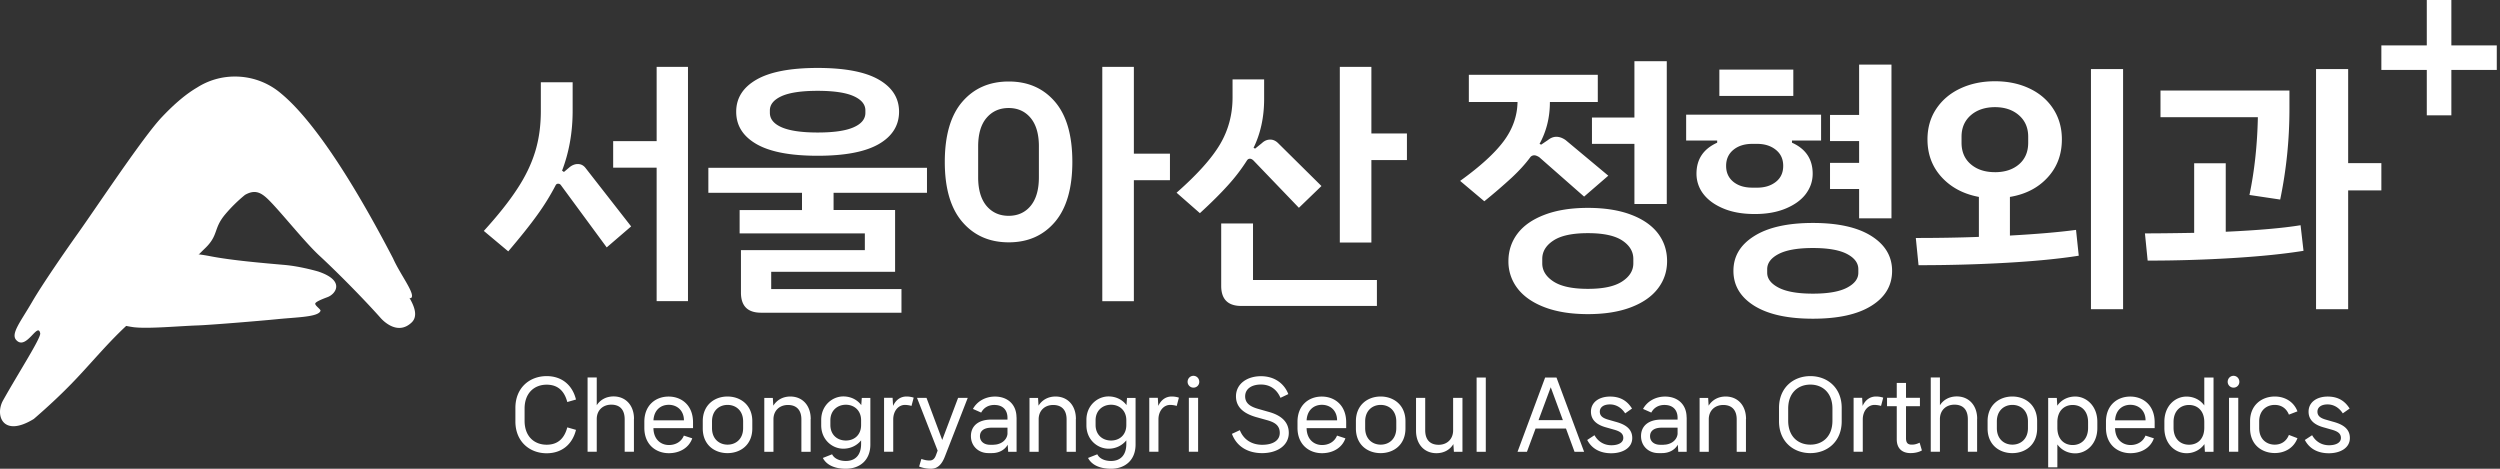
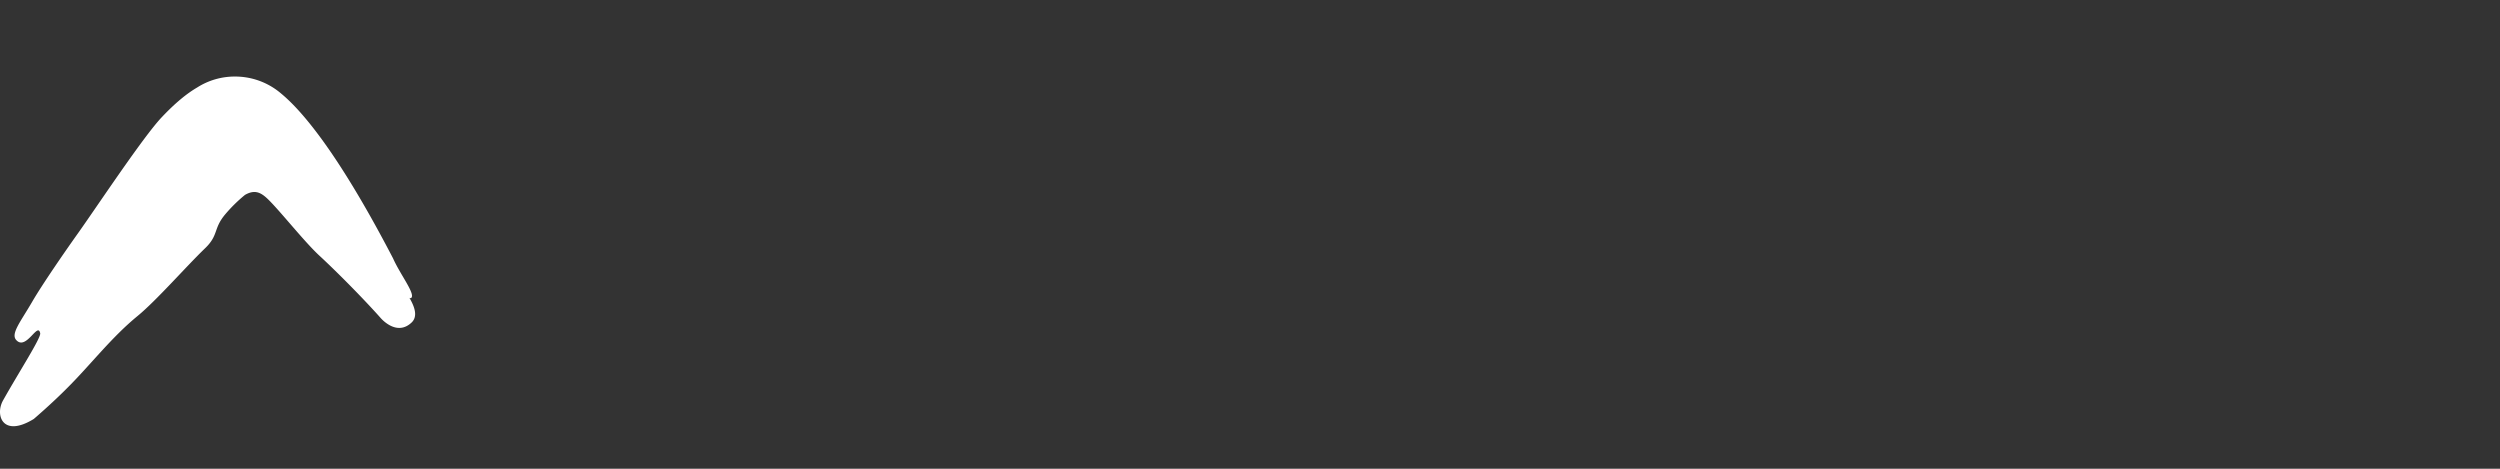
<svg xmlns="http://www.w3.org/2000/svg" width="240" height="45" viewBox="0 0 240 45" fill="none">
  <rect x="0" y="0" width="240" height="45" fill="#333333" stroke="none" />
  <path d="M27.378 9.341a6.788 6.788 0 0 0-4.816-1.993A6.71 6.71 0 0 0 18.926 8.4c-.97.568-2.068 1.449-3.375 2.83-1.784 1.867-6.286 8.668-8.063 11.162-1.284 1.8-3.442 4.936-4.376 6.54-1.142 1.972-2.105 3.107-1.553 3.712.956 1.052 2.076-1.792 2.3-.65.09.433-2.046 3.733-3.569 6.45-.784 1.404-.037 3.607 2.95 1.778 0 0 1.732-1.471 3.3-3.061 2.202-2.203 4.173-4.786 6.674-6.832 1.815-1.493 4.637-4.726 6.466-6.488 1.322-1.27.784-1.874 1.92-3.24a14.3 14.3 0 0 1 1.918-1.89c1.135-.65 1.755-.082 2.636.852 1.276 1.366 3.255 3.83 4.532 5.002 1.754 1.62 4.315 4.226 5.839 5.943.156.18 1.597 1.777 2.994.448.59-.567.32-1.456-.217-2.367 0 0 .097.082.187 0 .388-.395-1.083-2.262-1.755-3.785-5.353-10.289-8.863-14.32-10.871-15.926" fill="#fff" />
-   <path d="M30.768 29.836c-.187.605-2.277.613-4.181.807-1.65.164-6.25.545-7.601.597-1.814.06-4.846.35-6.212.164-2.74-.395-3.457-1.47-3.98-2.411-.993-1.777-.843-4.697.15-5.234 1.023-.545 2.18.246 4.323.201.94-.015 1.642.03 2.635.135 1.412.149 2.86.224 4.279.5 2.023.396 4.987.65 7.108.836 1.575.134 3.262.635 3.262.635 2.629.88 1.673 2.165.896 2.456-.209.082-1.187.426-1.187.635 0 .209.553.545.508.687v-.008zM49.478 40.445v-1.284c0-1.934 1.36-3.054 3.002-3.054 1.449 0 2.471.852 2.815 2.248l-.836.239c-.284-1.083-.926-1.665-1.979-1.665-1.172 0-2.12.784-2.12 2.3v1.164c0 1.523.948 2.3 2.12 2.3 1.053 0 1.695-.583 1.979-1.665l.836.239c-.344 1.396-1.367 2.247-2.815 2.247-1.635 0-3.002-1.12-3.002-3.054v-.015zM60.857 40.206v3.159h-.888v-3.106c0-.949-.478-1.411-1.285-1.411-.806 0-1.396.537-1.396 1.38v3.137h-.88v-7.13h.88v2.672c.314-.507.889-.85 1.62-.85 1.143 0 1.957.843 1.957 2.15h-.008zM66.54 41.102H62.73c.015 1.067.695 1.62 1.486 1.62.627 0 1.195-.306 1.434-.904l.806.262c-.328.94-1.24 1.426-2.247 1.426-1.247 0-2.352-.829-2.352-2.427v-.59c0-1.59 1.083-2.419 2.33-2.419 1.246 0 2.344.837 2.344 2.472v.56h.007zm-.882-.747c0-.918-.627-1.493-1.463-1.493-.77 0-1.411.507-1.463 1.493h2.926zM67.465 41.133v-.702c0-1.545 1.12-2.366 2.374-2.366 1.255 0 2.382.82 2.382 2.366v.702c0 1.56-1.12 2.367-2.382 2.367s-2.374-.806-2.374-2.367zm3.875-.03v-.65c0-1.037-.695-1.582-1.493-1.582-.8 0-1.494.545-1.494 1.583v.65c0 1.037.695 1.582 1.494 1.582s1.493-.545 1.493-1.583zM77.821 40.222v3.151h-.888v-3.106c0-.918-.478-1.389-1.292-1.389-.814 0-1.389.553-1.389 1.374v3.121h-.88v-5.174h.82l.045.747c.329-.53.896-.881 1.635-.881 1.15 0 1.957.843 1.957 2.157h-.008zM82.733 38.199h.822v4.472c0 1.545-1.053 2.33-2.36 2.33-.978 0-1.829-.314-2.202-1.038l.888-.351c.21.425.732.642 1.314.642.941 0 1.471-.598 1.471-1.635v-.344c-.403.508-1.03.799-1.71.799-1.052 0-2.12-.851-2.12-2.247v-.523c0-1.381 1.068-2.247 2.12-2.247.695 0 1.33.298 1.725.836l.052-.702v.008zm-.067 2.605v-.463c0-.933-.657-1.486-1.463-1.486-.807 0-1.486.553-1.486 1.486v.463c0 .933.657 1.486 1.486 1.486.828 0 1.463-.553 1.463-1.486zM87.714 38.176l-.21.792a2.327 2.327 0 0 0-.626-.097c-.628 0-1.128.575-1.128 1.396v3.098h-.88v-5.174h.82l.045.777c.247-.545.687-.904 1.292-.904.246 0 .5.045.687.112zM88.02 38.197h.926l1.508 4.04 1.523-4.04h.926l-2.188 5.615c-.313.821-.739 1.187-1.344 1.187-.425 0-.806-.082-1.134-.209l.216-.732c.261.09.508.15.777.15.268 0 .485-.112.634-.545l.15-.404-1.979-5.062h-.015zM97.592 40.071v3.3h-.807l-.044-.679c-.284.493-.822.806-1.516.806h-.343c-.956 0-1.673-.68-1.673-1.635 0-.956.694-1.583 1.964-1.583h1.545v-.164c0-.74-.425-1.24-1.262-1.24-.59 0-1.023.277-1.261.732l-.792-.35c.366-.687 1.15-1.188 2.113-1.188 1.195 0 2.068.74 2.068 2.009l.008-.008zm-2.21 2.621c.65 0 1.261-.388 1.336-1.03v-.605h-1.516c-.769 0-1.127.328-1.127.821 0 .493.388.821.97.821h.337v-.007zM103.281 40.222v3.151h-.888v-3.106c0-.918-.478-1.389-1.292-1.389-.814 0-1.389.553-1.389 1.374v3.121h-.88v-5.174h.82l.045.747c.329-.53.896-.881 1.635-.881 1.15 0 1.956.843 1.956 2.157h-.007zM108.194 38.199h.821v4.472c0 1.545-1.053 2.33-2.359 2.33-.978 0-1.83-.314-2.203-1.038l.889-.351c.209.425.731.642 1.314.642.941 0 1.471-.598 1.471-1.635v-.344a2.168 2.168 0 0 1-1.71.799c-1.053 0-2.121-.851-2.121-2.247v-.523c0-1.381 1.068-2.247 2.121-2.247.694 0 1.329.298 1.725.836l.052-.702v.008zm-.067 2.605v-.463c0-.933-.657-1.486-1.464-1.486-.806 0-1.486.553-1.486 1.486v.463c0 .933.657 1.486 1.486 1.486s1.464-.553 1.464-1.486zM113.174 38.176l-.209.792a2.323 2.323 0 0 0-.627-.097c-.627 0-1.127.575-1.127 1.396v3.098h-.881v-5.174h.821l.045.777c.246-.545.687-.904 1.291-.904.247 0 .501.045.687.112zM114.01 36.653c0-.314.247-.575.56-.575.314 0 .56.254.56.575a.55.55 0 0 1-.56.56.56.56 0 0 1-.56-.56zm.12 6.712v-5.174h.888v5.174h-.888zM119.028 41.304c.358.896 1.135 1.396 2.15 1.396s1.68-.41 1.68-1.142c0-.731-.5-1.023-1.225-1.224l-1.067-.299c-.941-.276-1.912-.799-1.912-1.986 0-1.187 1.046-1.934 2.397-1.934 1.351 0 2.255.747 2.628 1.718l-.754.358c-.328-.77-.956-1.277-1.874-1.277-.918 0-1.516.433-1.516 1.135s.553 1 1.225 1.195l1.045.298c.948.262 1.919.8 1.919 2.016 0 1.217-1.12 1.941-2.553 1.941-1.434 0-2.472-.679-2.905-1.851l.754-.351.008.007zM129.241 41.102h-3.807c.015 1.067.694 1.62 1.485 1.62.628 0 1.195-.306 1.434-.904l.806.262c-.328.94-1.239 1.426-2.247 1.426-1.247 0-2.352-.829-2.352-2.427v-.59c0-1.59 1.083-2.419 2.33-2.419 1.246 0 2.344.837 2.344 2.472v.56h.007zm-.881-.747c0-.918-.627-1.493-1.463-1.493-.769 0-1.411.507-1.463 1.493h2.926zM130.167 41.133v-.702c0-1.545 1.12-2.366 2.375-2.366 1.254 0 2.382.82 2.382 2.366v.702c0 1.56-1.12 2.367-2.382 2.367s-2.375-.806-2.375-2.367zm3.876-.03v-.65c0-1.037-.695-1.582-1.494-1.582s-1.493.545-1.493 1.583v.65c0 1.037.694 1.582 1.493 1.582.799 0 1.494-.545 1.494-1.583zM139.508 38.197h.888v5.174h-.821l-.052-.739c-.314.53-.889.874-1.628.874-1.15 0-1.956-.844-1.956-2.158v-3.15h.881v3.105c0 .926.478 1.397 1.292 1.397.814 0 1.388-.553 1.388-1.382v-3.12h.008zM141.755 43.373v-7.13h.881v7.13h-.881zM151.155 43.373l-.821-2.233h-2.919l-.829 2.233h-.903l2.65-7.13h1.09l2.651 7.13h-.919zm-3.449-3.04h2.329l-1.164-3.157-1.172 3.158h.007zM153.067 41.774c.381.679.993.97 1.628.97.634 0 1.142-.231 1.142-.702 0-.47-.388-.657-.926-.806l-.657-.187c-.806-.209-1.523-.62-1.523-1.53 0-.911.791-1.449 1.837-1.449 1.045 0 1.672.463 2.105 1.15l-.657.463c-.343-.53-.851-.859-1.463-.859-.613 0-.971.277-.971.695 0 .418.299.627.836.776l.65.187c.806.217 1.628.59 1.628 1.568 0 .978-.956 1.463-2.016 1.463-1.061 0-1.867-.433-2.307-1.276l.686-.449.008-.014zM161.922 40.071v3.3h-.807l-.044-.679c-.284.493-.822.806-1.516.806h-.343c-.956 0-1.673-.68-1.673-1.635 0-.956.694-1.583 1.964-1.583h1.545v-.164c0-.74-.425-1.24-1.262-1.24-.589 0-1.022.277-1.261.732l-.792-.35c.366-.687 1.15-1.188 2.113-1.188 1.195 0 2.068.74 2.068 2.009l.008-.008zm-2.21 2.621c.649 0 1.262-.388 1.336-1.03v-.605h-1.515c-.769 0-1.128.328-1.128.821 0 .493.388.821.971.821h.336v-.007zM167.611 40.222v3.151h-.888v-3.106c0-.918-.478-1.389-1.292-1.389-.814 0-1.389.553-1.389 1.374v3.121h-.881v-5.174h.821l.045.747c.329-.53.896-.881 1.635-.881 1.15 0 1.957.843 1.957 2.157h-.008zM170.785 40.445v-1.291c0-1.927 1.366-3.047 3.009-3.047 1.642 0 3.009 1.12 3.009 3.047v1.291c0 1.942-1.374 3.054-3.009 3.054-1.636 0-3.009-1.112-3.009-3.054zm5.129-.06v-1.164c0-1.516-.956-2.3-2.12-2.3-1.165 0-2.128.777-2.128 2.3v1.165c0 1.523.955 2.3 2.128 2.3 1.172 0 2.12-.777 2.12-2.3zM180.79 38.176l-.21.792a2.323 2.323 0 0 0-.627-.097c-.627 0-1.127.575-1.127 1.396v3.098h-.881v-5.174h.821l.045.777c.246-.545.687-.904 1.292-.904.246 0 .5.045.687.112zM184.508 43.237c-.314.187-.732.261-1.09.261-.799 0-1.329-.433-1.329-1.321v-3.18h-.934v-.807h.934v-1.426h.888v1.426h1.337v.806h-1.337v3.069c0 .5.217.62.56.62.284 0 .493-.068.747-.187l.216.732.008.007zM189.802 40.206v3.159h-.889v-3.106c0-.949-.478-1.411-1.284-1.411-.807 0-1.396.537-1.396 1.38v3.137h-.881v-7.13h.881v2.672c.313-.507.888-.85 1.62-.85 1.142 0 1.956.843 1.956 2.15h-.007zM190.809 41.133v-.702c0-1.545 1.12-2.366 2.374-2.366 1.255 0 2.382.82 2.382 2.366v.702c0 1.56-1.12 2.367-2.382 2.367-1.261 0-2.374-.806-2.374-2.367zm3.875-.03v-.65c0-1.037-.694-1.582-1.493-1.582-.799 0-1.493.545-1.493 1.583v.65c0 1.037.694 1.582 1.493 1.582.799 0 1.493-.545 1.493-1.583zM201.344 40.491v.612c0 1.538-1.067 2.42-2.12 2.42-.687 0-1.314-.3-1.717-.86v2.203h-.882V38.2h.829l.045.747c.396-.575 1.03-.881 1.725-.881 1.053 0 2.12.888 2.12 2.426zm-.888.03c0-1.075-.657-1.643-1.479-1.643-.821 0-1.47.575-1.47 1.643v.56c0 1.075.649 1.642 1.47 1.642.822 0 1.479-.575 1.479-1.642v-.56zM206.854 41.102h-3.808c.015 1.067.695 1.62 1.486 1.62.627 0 1.195-.306 1.434-.904l.806.262c-.328.94-1.239 1.426-2.247 1.426-1.247 0-2.352-.829-2.352-2.427v-.59c0-1.59 1.082-2.419 2.329-2.419s2.345.837 2.345 2.472v.56h.007zm-.881-.747c0-.918-.627-1.493-1.463-1.493-.769 0-1.411.507-1.464 1.493h2.927zM211.611 36.242h.888v7.13h-.829l-.045-.739a2.08 2.08 0 0 1-1.724.874c-1.083 0-2.121-.881-2.121-2.412v-.612c0-1.523 1.038-2.412 2.121-2.412.687 0 1.314.3 1.71.852v-2.681zm0 4.823v-.56c0-1.067-.65-1.627-1.464-1.627s-1.486.56-1.486 1.627v.56c0 1.068.657 1.628 1.486 1.628s1.464-.56 1.464-1.628zM213.858 36.653c0-.314.246-.575.56-.575.313 0 .56.254.56.575a.55.55 0 0 1-.56.56.559.559 0 0 1-.56-.56zm.127 6.712v-5.174h.888v5.174h-.888zM216.008 41.133v-.702c0-1.545 1.12-2.366 2.375-2.366.955 0 1.821.492 2.172 1.425l-.821.314c-.246-.62-.747-.933-1.359-.933-.806 0-1.493.545-1.493 1.583v.65c0 1.037.687 1.582 1.493 1.582.605 0 1.113-.306 1.359-.933l.821.313c-.351.941-1.217 1.426-2.172 1.426-1.262 0-2.375-.806-2.375-2.366v.007zM221.959 41.774c.381.679.993.97 1.628.97.634 0 1.142-.231 1.142-.702 0-.47-.388-.657-.926-.806l-.657-.187c-.806-.209-1.523-.62-1.523-1.53 0-.911.791-1.449 1.837-1.449 1.045 0 1.672.463 2.105 1.15l-.657.463c-.343-.53-.851-.859-1.463-.859-.612 0-.971.277-.971.695 0 .418.299.627.836.776l.65.187c.806.217 1.628.59 1.628 1.568 0 .978-.956 1.463-2.016 1.463s-1.867-.433-2.307-1.276l.687-.449.007-.014zM66.046 6.42v22.488h-3.009V16.096h-4.173V13.55h4.174V6.42h3.008zM80.023 18.5v1.657h5.906v5.936H74.035v1.657h12.506v2.27H73.065c-1.292 0-1.934-.642-1.934-1.934V24.01h11.894v-1.606H71.004v-2.24h5.988v-1.657h-8.99V16.11H88.99v2.397h-8.967v-.008zm-9.348-7.773c0-1.307.65-2.337 1.95-3.084 1.298-.746 3.254-1.12 5.868-1.12 2.613 0 4.57.374 5.868 1.12 1.3.747 1.949 1.777 1.949 3.084 0 1.307-.65 2.36-1.949 3.106-1.299.747-3.255 1.12-5.868 1.12-2.614 0-4.57-.373-5.869-1.12-1.299-.747-1.949-1.784-1.949-3.106zm3.233.104c0 .598.381 1.06 1.135 1.39.754.328 1.904.5 3.45.5 1.545 0 2.695-.165 3.45-.5.753-.33 1.134-.792 1.134-1.39V10.6c0-.575-.38-1.038-1.135-1.374-.754-.336-1.904-.507-3.45-.507-1.545 0-2.695.171-3.449.507-.754.344-1.135.8-1.135 1.374v.232zM102.945 15.544c0 2.53-.56 4.45-1.665 5.756-1.112 1.307-2.59 1.964-4.442 1.964-1.852 0-3.338-.657-4.458-1.964-1.12-1.306-1.68-3.225-1.68-5.756s.56-4.473 1.68-5.772c1.12-1.299 2.606-1.948 4.458-1.948 1.851 0 3.33.65 4.442 1.948 1.113 1.3 1.665 3.226 1.665 5.772zm-3.21-1.479c0-1.187-.262-2.098-.792-2.74-.53-.634-1.232-.955-2.113-.955-.88 0-1.59.32-2.128.955-.537.635-.799 1.553-.799 2.74v2.957c0 1.187.27 2.098.8 2.74.537.635 1.246.956 2.127.956.881 0 1.59-.321 2.113-.956.523-.634.791-1.553.791-2.74v-2.957zm12.58 3.233h-3.464v11.618h-3.031V6.42h3.031v8.332h3.464v2.546zM119.983 15.238c-.119 0-.209.06-.284.179a17.475 17.475 0 0 1-1.807 2.36c-.709.79-1.612 1.687-2.702 2.687l-2.24-1.964c1.971-1.732 3.36-3.277 4.166-4.636.806-1.359 1.209-2.86 1.209-4.51V7.622h3.032v1.882c0 1.747-.344 3.315-1.016 4.688l.15.075.664-.538c.239-.223.5-.328.792-.328.268 0 .515.112.739.328l4.174 4.13-2.166 2.09-4.353-4.532c-.119-.12-.239-.18-.358-.18zm.306 11.64h11.894v2.493h-13.014c-1.291 0-1.934-.642-1.934-1.933V21.45h3.054v5.428zm14.776-14.06v2.547h-3.412v7.921h-3.031V6.42h3.031v6.391h3.412v.008zM142.494 19.322l-2.322-1.956c1.934-1.39 3.33-2.666 4.189-3.823s1.299-2.412 1.322-3.748h-4.674V7.182h12.379v2.613h-4.599v.022c0 1.449-.329 2.785-.993 3.995l.156.074.65-.44c.261-.21.53-.314.806-.314.299 0 .59.105.889.314l4.099 3.42-2.322 2.008-4.308-3.786c-.194-.119-.351-.179-.471-.179a.498.498 0 0 0-.366.157c-.485.664-1.09 1.322-1.799 1.986a54.713 54.713 0 0 1-2.636 2.27zm17.546 5.749c0 .993-.298 1.874-.888 2.635-.59.77-1.456 1.367-2.598 1.8-1.143.433-2.509.65-4.114.65-1.606 0-2.979-.217-4.129-.65-1.15-.433-2.024-1.038-2.614-1.8a4.212 4.212 0 0 1-.888-2.635c0-.993.299-1.897.888-2.666.59-.769 1.464-1.366 2.614-1.799 1.15-.433 2.523-.65 4.129-.65 1.605 0 2.979.217 4.128.65 1.15.433 2.016 1.038 2.599 1.8.582.768.873 1.657.873 2.665zm-3.24-.21c0-.716-.358-1.306-1.068-1.776-.717-.47-1.814-.702-3.292-.702-1.479 0-2.584.232-3.301.702-.724.47-1.082 1.06-1.082 1.777v.418c0 .694.358 1.277 1.082 1.747.725.47 1.822.702 3.301.702 1.478 0 2.553-.232 3.277-.702.725-.47 1.083-1.053 1.083-1.747v-.418zm.104-13.58V5.875h3.106v13.708h-3.106v-5.771h-4.076V11.28h4.076zM168.447 20.546c-1.149 0-2.142-.172-2.986-.523-.844-.35-1.486-.814-1.934-1.396a3.159 3.159 0 0 1-.664-1.949c0-1.396.664-2.381 1.986-2.979v-.209h-2.979v-2.479h12.954v2.48h-2.793v.208c1.322.59 1.986 1.583 1.986 2.98 0 .716-.224 1.358-.664 1.948-.441.582-1.09 1.045-1.934 1.396-.844.351-1.829.523-2.964.523h-.008zm3.711-11.334h-7.1V6.681h7.1v2.531zm-3.942 8.803h.47c.732 0 1.329-.187 1.8-.56.47-.373.702-.881.702-1.53 0-.65-.232-1.158-.702-1.539-.471-.38-1.068-.575-1.8-.575h-.47c-.747 0-1.351.194-1.814.575-.463.381-.695.896-.695 1.538s.232 1.15.695 1.53c.463.374 1.067.56 1.814.56zm13.425 7.989c0 1.41-.665 2.53-1.986 3.352-1.322.829-3.196 1.24-5.615 1.24s-4.293-.411-5.63-1.24c-1.329-.829-2.001-1.949-2.001-3.352 0-1.404.665-2.509 2.001-3.345 1.329-.836 3.211-1.255 5.63-1.255s4.293.419 5.615 1.255c1.321.836 1.986 1.949 1.986 3.345zm-3.241-.157c0-.59-.358-1.083-1.082-1.463-.725-.381-1.815-.575-3.278-.575-1.464 0-2.561.194-3.293.575-.732.38-1.097.873-1.097 1.463v.336c0 .575.365 1.053 1.097 1.433.732.381 1.829.575 3.293.575 1.463 0 2.553-.194 3.278-.575.724-.38 1.082-.858 1.082-1.433v-.336zm.075-7.705h-2.793v-2.509h2.793v-2.09h-2.793v-2.51h2.793v-4.83h3.106v14.754h-3.106v-2.823.008zM199.299 22.07l.261 2.478c-1.882.299-4.196.523-6.944.68-2.747.156-5.562.231-8.437.231l-.261-2.613c2.277 0 4.301-.038 6.055-.105v-3.837c-1.478-.277-2.673-.911-3.576-1.897-.904-.986-1.359-2.195-1.359-3.629 0-1.097.276-2.075.836-2.919.56-.844 1.329-1.5 2.315-1.964.985-.462 2.09-.694 3.33-.694 1.239 0 2.344.232 3.315.694.978.463 1.739 1.12 2.284 1.964.546.844.822 1.822.822 2.92 0 1.448-.456 2.672-1.374 3.665-.911.993-2.12 1.613-3.614 1.86v3.71c2.561-.142 4.674-.32 6.347-.545zm-7.78-5.54c.955 0 1.724-.255 2.314-.762.583-.508.874-1.195.874-2.069v-.574c0-.859-.299-1.546-.889-2.061-.589-.515-1.359-.777-2.299-.777-.941 0-1.732.262-2.322.777-.59.515-.889 1.202-.889 2.06v.575c0 .874.299 1.568.889 2.069.59.507 1.366.761 2.322.761zm12.297-9.901v23.056h-3.084V6.629h3.084zM220.854 21.621l.283 2.457c-1.844.298-4.113.53-6.801.694a133.86 133.86 0 0 1-8.161.246l-.261-2.613c1.06 0 2.635-.015 4.726-.052v-6.682h3.031v6.577c3.099-.141 5.495-.35 7.183-.627zm-4.099-10.37h-9.348V8.69h12.379v1.777c0 2.964-.299 5.86-.888 8.69l-2.95-.44c.486-2.322.754-4.816.807-7.466zm11.856 7.025h-3.188v11.409h-3.083V6.629h3.083v9.034h3.188v2.613zM55.474 15.748c.306 0 .56.134.762.41l4.353 5.577-2.345 2.016-4.405-5.988a.315.315 0 0 0-.254-.127.257.257 0 0 0-.231.127 22.65 22.65 0 0 1-1.77 2.867c-.702.979-1.635 2.143-2.792 3.502l-2.345-1.963c1.344-1.479 2.404-2.808 3.18-3.995.785-1.18 1.36-2.367 1.733-3.561.373-1.188.56-2.51.56-3.957V7.9h3.054v2.733c0 2.076-.344 3.995-1.016 5.75l.18.126.537-.455c.254-.202.515-.306.792-.306h.007zM239.691 4.36h-4.36V0h-2.359v4.36h-4.361v2.352h4.361v4.36h2.359v-4.36h4.36V4.36z" fill="#fff" />
</svg>